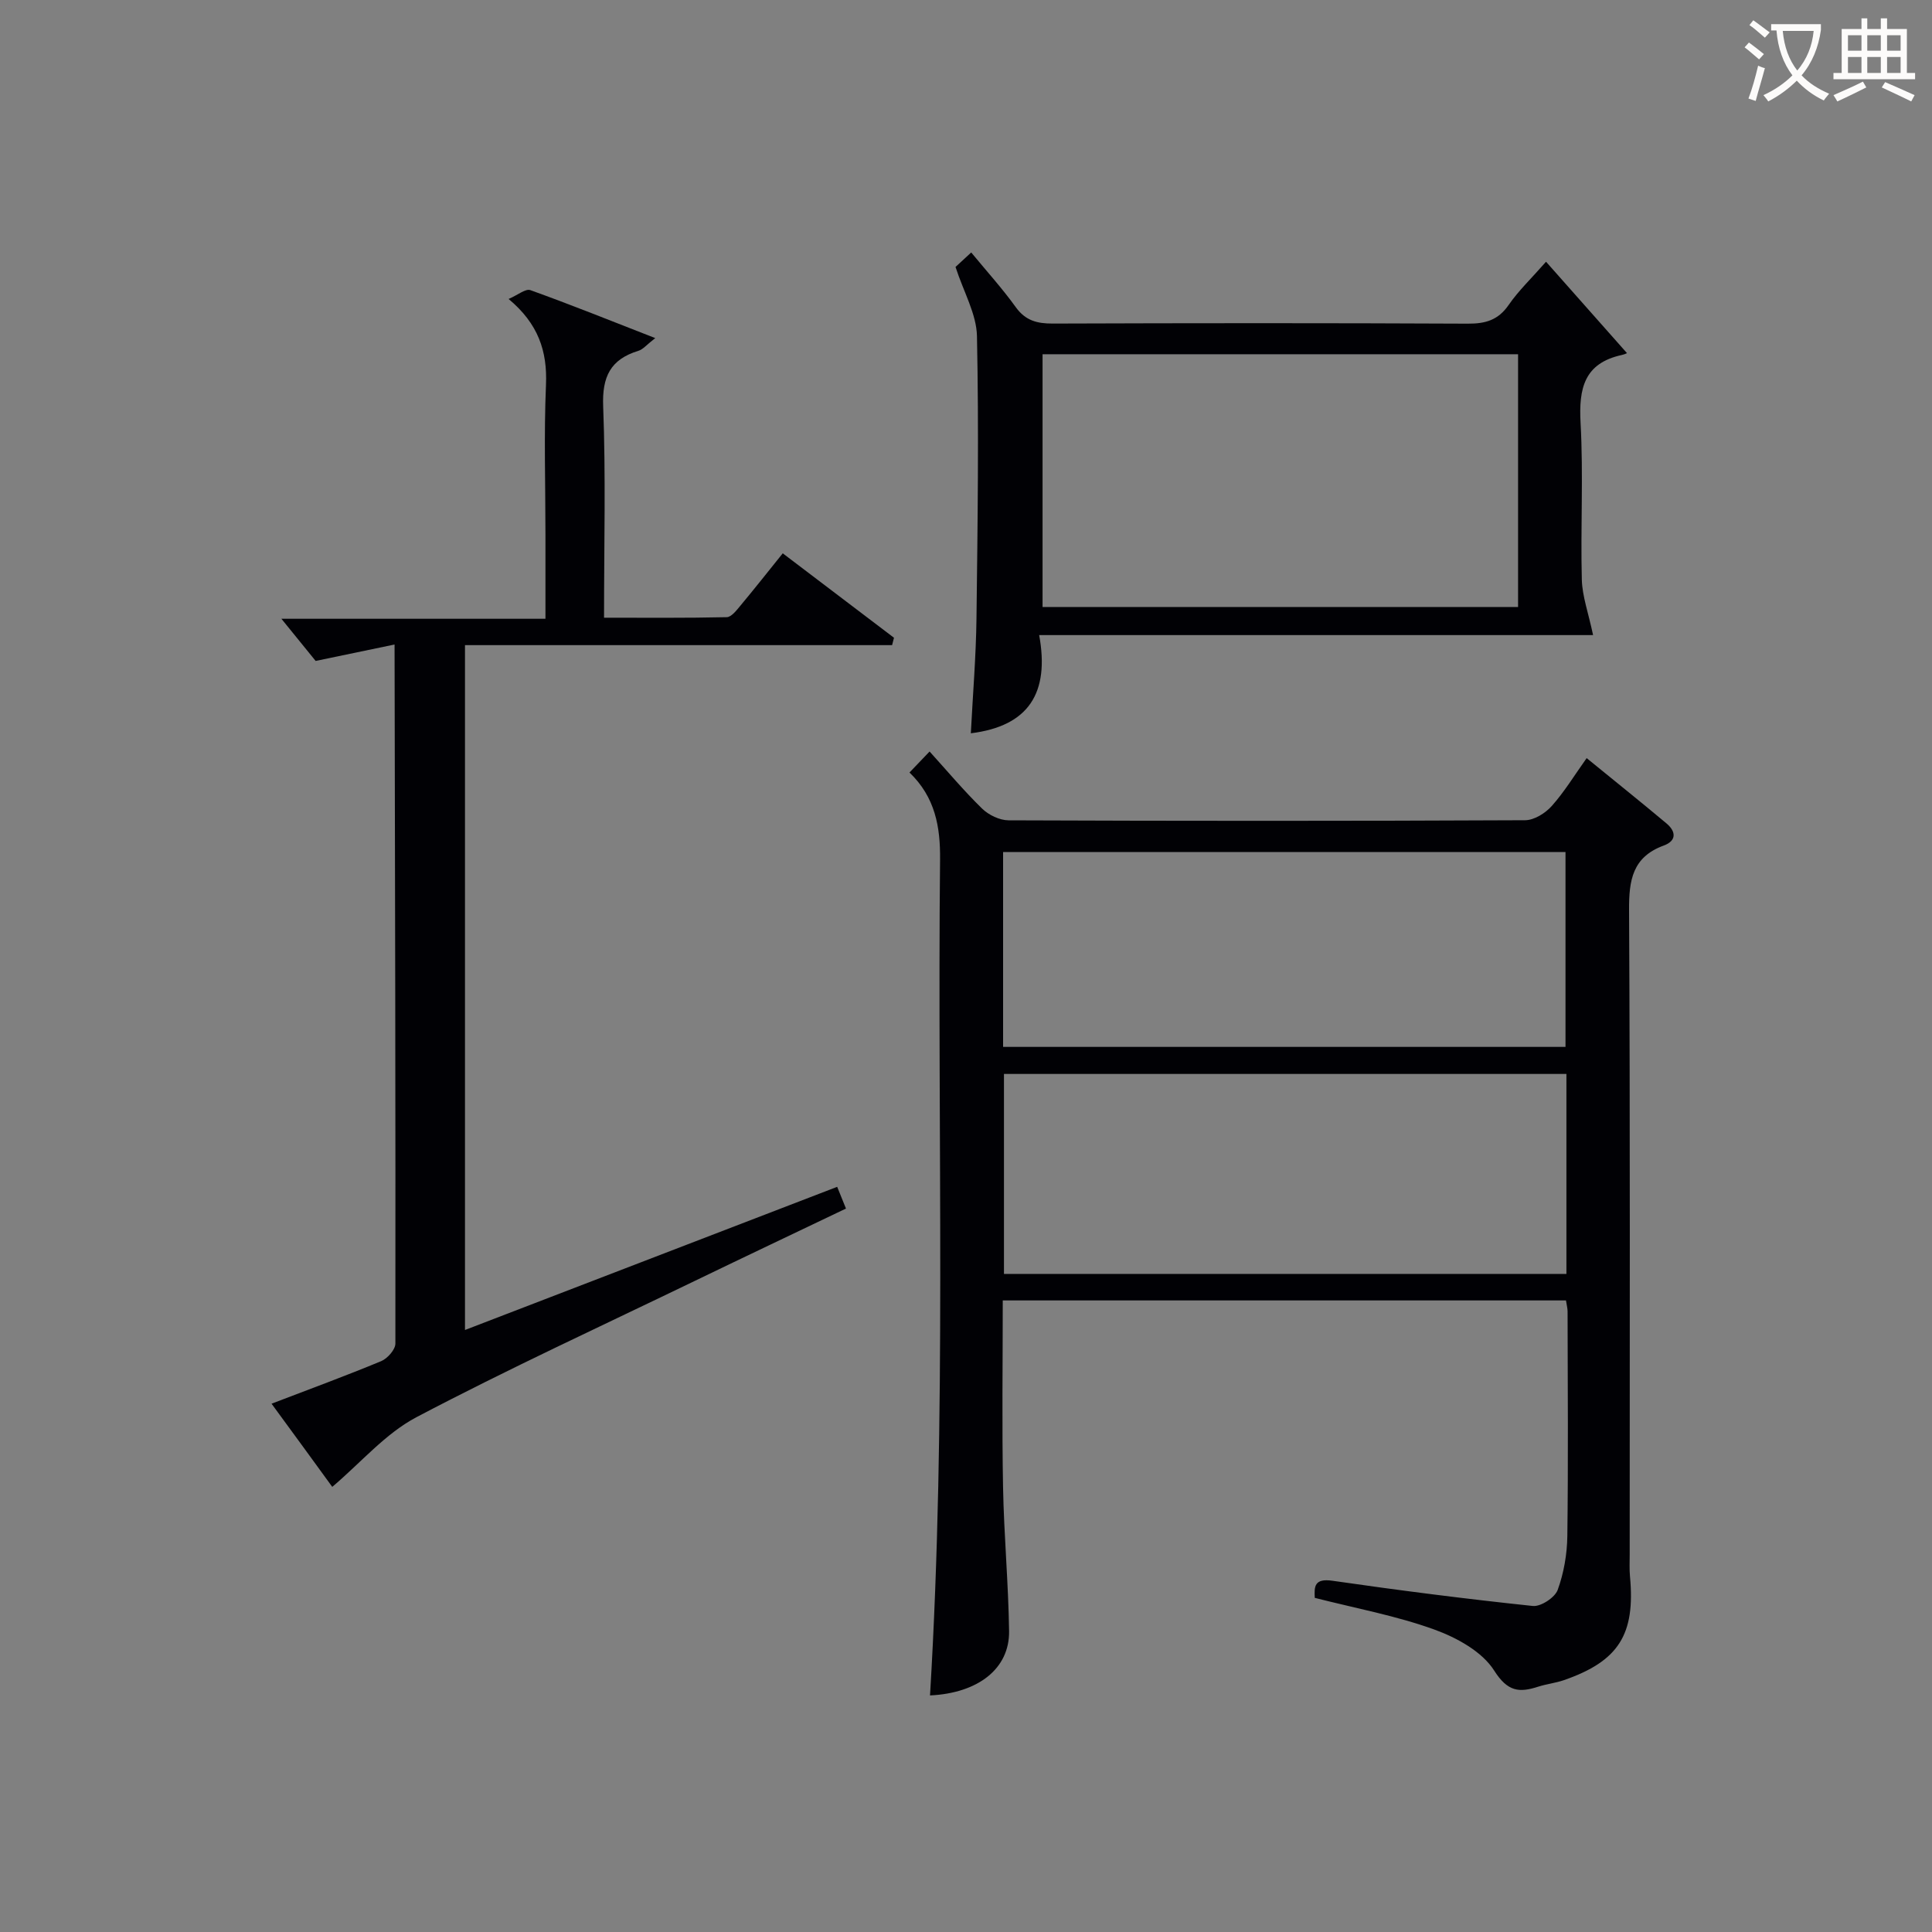
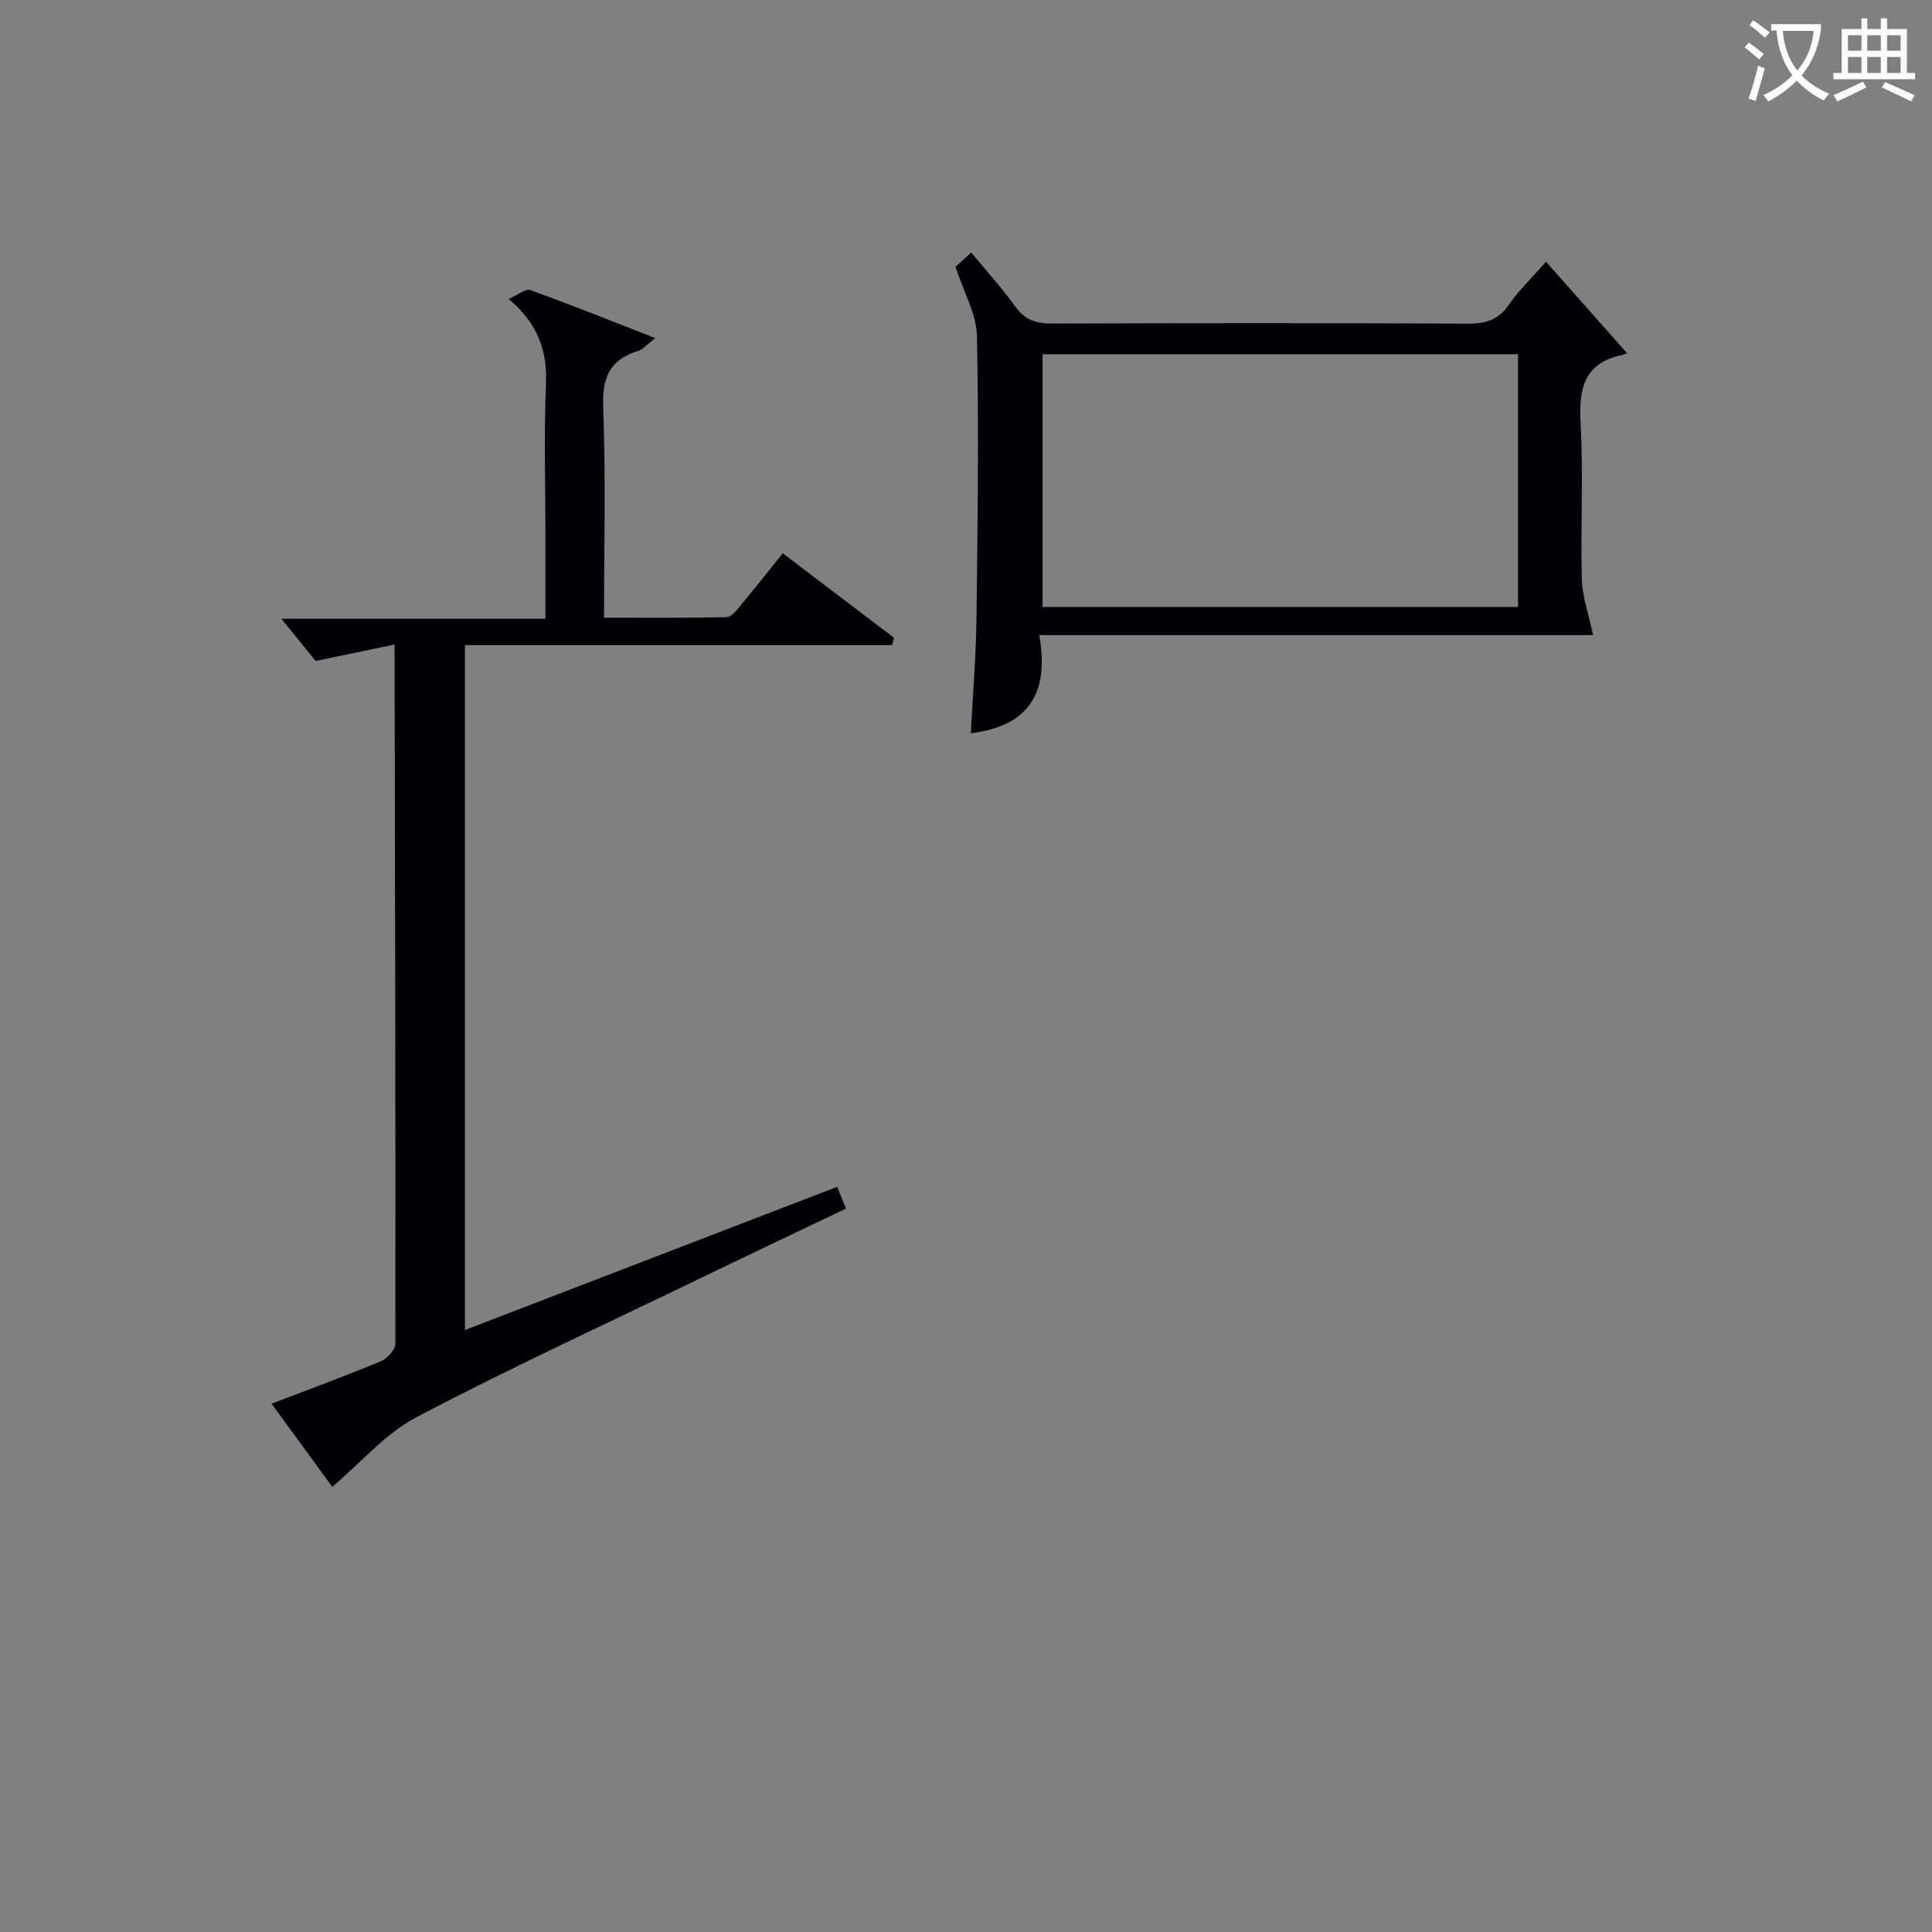
<svg xmlns="http://www.w3.org/2000/svg" enable-background="new 0 0 400 400" viewBox="0 0 400 400">
  <rect x="0" y="0" width="400" height="400" fill="#808080" stroke="none" />
  <g fill="#010105">
-     <path d="m324.22 269.24c-39.04 0-77.64 0-116.61 0 0 13.01-.18 25.8.06 38.58.18 9.96 1.11 19.91 1.25 29.88.11 7.78-6.4 12.85-16.37 13.32 3.47-57.66 1.49-115.37 2.08-173.06.07-6.74-.99-12.89-6.33-18.02 1.37-1.43 2.58-2.7 4.16-4.35 3.73 4.12 7.12 8.16 10.88 11.83 1.36 1.32 3.62 2.41 5.47 2.42 35.65.14 71.3.15 106.95-.02 1.87-.01 4.18-1.45 5.5-2.93 2.64-2.96 4.73-6.41 7.24-9.93 5.56 4.54 11.1 8.97 16.54 13.53 1.94 1.63 2.15 3.57-.58 4.57-6.47 2.37-7.22 7.16-7.18 13.38.24 44.48.13 88.96.13 133.44 0 1.5-.08 3.01.06 4.5 1.13 12.03-2.34 17.54-13.69 21.48-1.71.59-3.56.79-5.28 1.34-3.96 1.28-6.35 1.08-9.15-3.33-2.49-3.93-7.76-6.82-12.41-8.5-7.89-2.85-16.26-4.39-24.73-6.55-.12-2.32-.13-4.09 3.67-3.54 13.79 1.99 27.62 3.76 41.48 5.22 1.65.17 4.56-1.74 5.14-3.32 1.28-3.51 1.95-7.42 2-11.17.2-15.49.08-30.98.05-46.48 0-.66-.18-1.3-.33-2.29zm.09-46.89c-39.09 0-77.78 0-116.45 0v41.4h116.45c0-13.83 0-27.42 0-41.4zm-.19-5.6c0-13.71 0-27.07 0-40.35-39.05 0-77.62 0-116.44 0v40.35z" />
    <path d="m56.22 290.62c7.97-3.05 15.4-5.78 22.7-8.81 1.3-.54 2.94-2.39 2.94-3.64.05-47.79-.07-95.59-.17-144.73-5.24 1.09-10.22 2.13-16.34 3.4-1.79-2.21-4.49-5.53-7.09-8.73h54.67c0-6.24 0-11.85 0-17.46 0-10.33-.33-20.67.11-30.98.3-7-1.62-12.67-7.74-17.77 1.91-.82 3.52-2.19 4.51-1.83 8.38 3.01 16.65 6.34 25.85 9.93-1.79 1.39-2.53 2.34-3.48 2.63-5.79 1.77-7.54 5.36-7.3 11.5.55 14.3.18 28.64.18 43.76 8.59 0 17 .08 25.4-.11.99-.02 2.07-1.47 2.88-2.44 2.86-3.43 5.63-6.94 8.72-10.78 7.86 5.96 15.44 11.72 23.03 17.48-.13.51-.26 1.02-.39 1.53-29.38 0-58.77 0-88.43 0v141.79c25.78-9.92 51.28-19.73 77.06-29.64.62 1.52 1.14 2.81 1.82 4.5-10.58 5.06-20.9 9.95-31.18 14.92-19.3 9.33-38.8 18.3-57.76 28.28-6.41 3.38-11.45 9.36-17.42 14.42-3.76-5.19-8.02-11.01-12.57-17.22z" />
    <path d="m329.83 131.49c-37.11 0-75.38 0-114.68 0 2.19 11.98-2.17 18.85-14.15 20.33.41-7.98 1.07-15.88 1.17-23.79.24-19.48.5-38.96.1-58.43-.09-4.57-2.74-9.09-4.44-14.33.52-.48 1.67-1.54 3.25-3 3.24 3.93 6.45 7.47 9.22 11.32 2.01 2.79 4.41 3.41 7.64 3.4 28.66-.1 57.32-.12 85.97.02 3.65.02 6.28-.74 8.44-3.87 2.05-2.97 4.73-5.52 7.74-8.95 5.55 6.27 10.91 12.32 16.75 18.91.22-.09-.38.25-1.04.39-7.82 1.7-8.95 6.93-8.56 14.06.6 10.8-.02 21.66.26 32.48.1 3.45 1.36 6.86 2.33 11.46zm-15.53-58.15c-33.15 0-65.73 0-98.45 0v52.33h98.45c0-17.51 0-34.75 0-52.33z" />
  </g>
  <path d="m362.1 8.8c1.1.8 2.1 1.6 3.1 2.4l-1 1.1c-1.3-1.1-2.3-2-3-2.5zm1.9 4.8c.5.2.9.4 1.4.5-.6 2.3-1.3 4.5-1.9 6.8l-1.5-.5c.8-2.1 1.4-4.3 2-6.8zm-1-9.4c1.3.9 2.4 1.8 3.4 2.5l-1 1.1c-1.4-1.2-2.4-2.1-3.2-2.6zm3.7 2.2v-1.4h10.3v1.2c-.5 3.6-1.8 6.8-4 9.4 1.5 1.6 3.4 2.8 5.7 3.8-.3.4-.7.8-1.1 1.4-2.3-1.1-4.1-2.5-5.6-4.1-1.6 1.6-3.6 3.1-5.9 4.3-.3-.5-.7-.9-1-1.3 2.4-1.1 4.4-2.5 6-4.1-1.9-2.5-3-5.6-3.3-9.3h-1.1zm8.8 0h-6.4c.3 3.3 1.3 6 3 8.2 2-2.3 3.1-5.1 3.4-8.2z" fill="#fcfbfa" />
  <path d="m385.3 3.8h1.3v2.2h2.8v-2.2h1.3v2.2h4.1v9.1h1.7v1.3h-16.9v-1.3h1.7v-9.1h4.1v-2.2zm.4 13.1.7 1.2c-1.8.9-3.8 1.9-6 2.9-.2-.4-.5-.8-.8-1.3 2.3-1 4.3-1.9 6.1-2.8zm-3.1-6.4h2.8v-3.2h-2.8zm0 4.6h2.8v-3.3h-2.8zm4-4.6h2.8v-3.2h-2.8zm0 4.6h2.8v-3.3h-2.8zm3.7 1.9c2.1.9 4.1 1.8 6.1 2.7l-.7 1.3c-2.2-1.1-4.2-2-6.1-2.9zm3.2-9.7h-2.8v3.2h2.8zm-2.8 7.8h2.8v-3.3h-2.8z" fill="#fcfbfa" />
</svg>